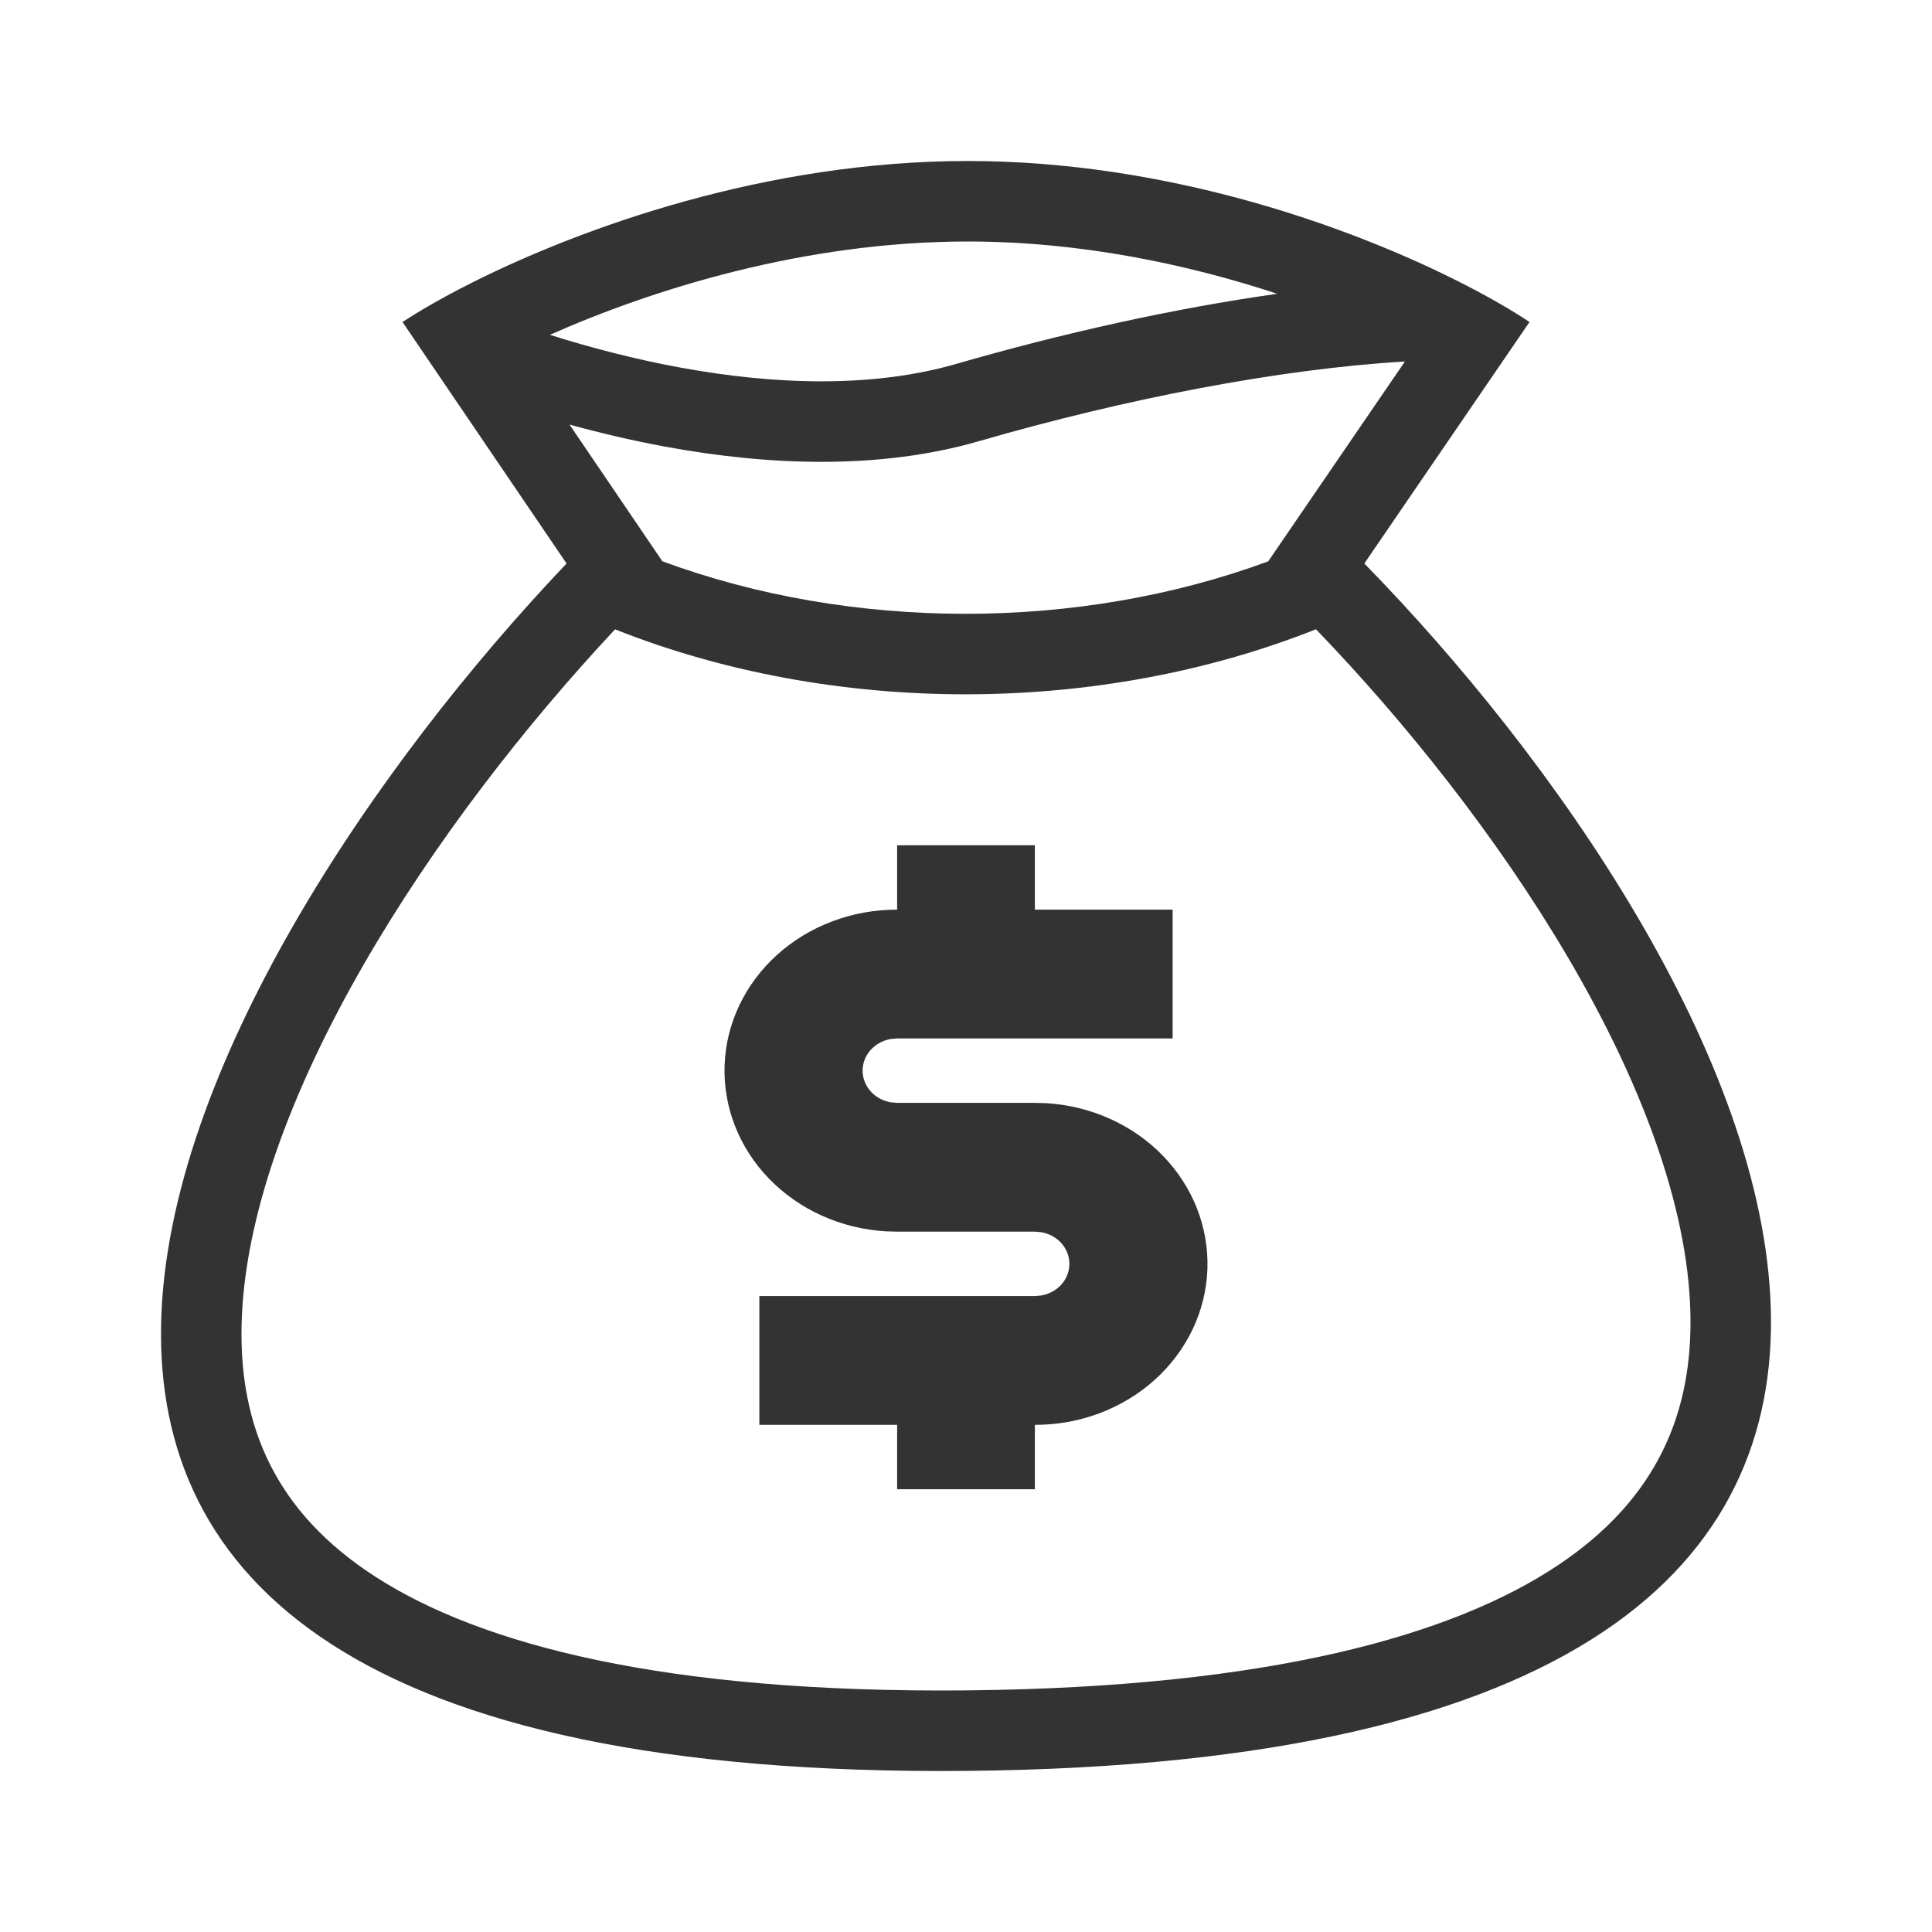
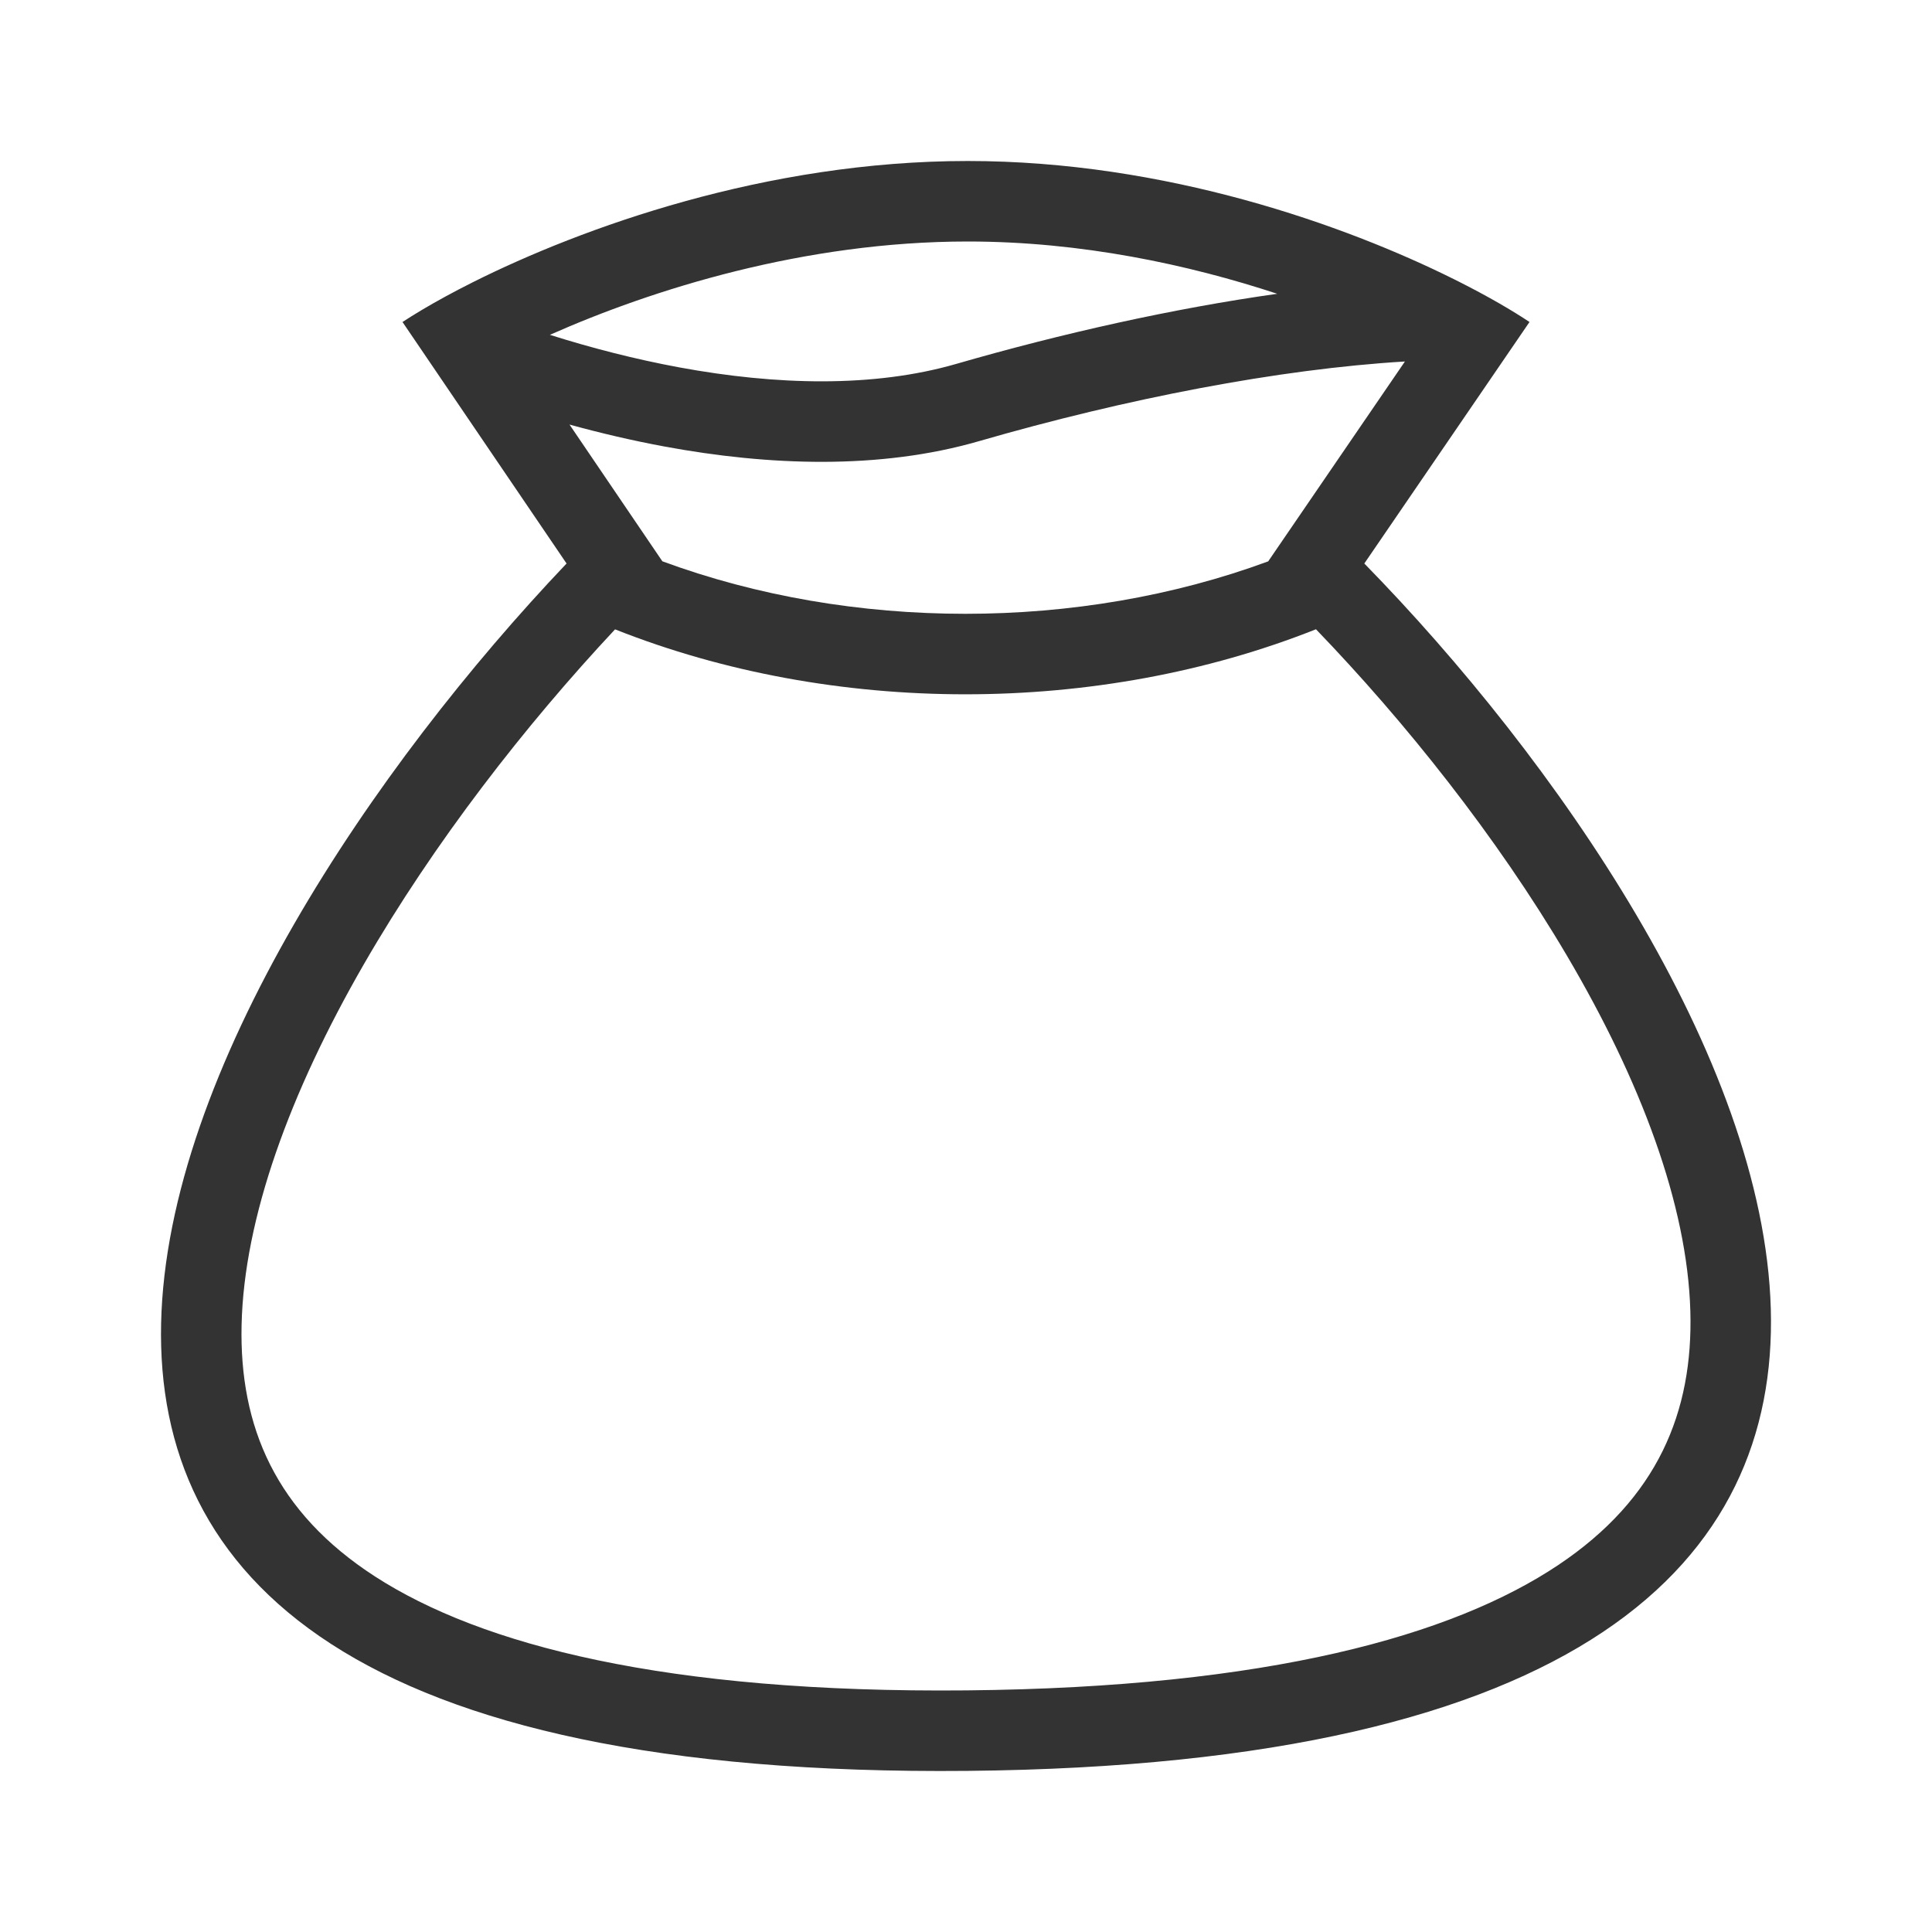
<svg xmlns="http://www.w3.org/2000/svg" width="800px" height="800px" viewBox="0 0 48 48" fill="none">
  <path fill-rule="evenodd" clip-rule="evenodd" d="M31.508 13.947L34.905 8.981C31.765 9.169 27.966 9.906 24.321 10.961C21.845 11.677 19.087 11.569 16.522 11.096C15.715 10.947 14.919 10.76 14.149 10.548L16.456 13.945C21.168 15.684 26.796 15.685 31.508 13.947ZM15.281 15.636C20.702 17.788 27.275 17.788 32.695 15.634C34.899 17.921 37.175 20.766 38.929 23.742C40.763 26.853 41.92 29.93 41.996 32.572C42.068 35.073 41.189 37.228 38.714 38.883C36.091 40.636 31.52 41.924 24.024 41.997C16.526 42.069 11.948 40.868 9.317 39.167C6.842 37.567 5.946 35.435 6.002 32.92C6.062 30.261 7.206 27.14 9.036 23.963C10.783 20.931 13.059 18.01 15.281 15.636ZM13.662 8.319C14.689 8.643 15.778 8.925 16.885 9.129C19.283 9.571 21.699 9.637 23.765 9.039C26.392 8.28 29.149 7.664 31.733 7.299C29.528 6.573 26.863 6 24.043 6C19.974 6 16.197 7.194 13.662 8.319ZM11.747 7.012C14.452 5.657 19.025 4 24.043 4C28.969 4 33.431 5.597 36.124 6.937C36.169 6.959 36.214 6.982 36.258 7.004C36.984 7.371 37.574 7.716 38 8L33.896 14C43.357 23.673 54.65 43.701 24.043 43.997C-6.564 44.293 4.532 24.043 14.076 14L10 8C10.285 7.813 10.642 7.599 11.062 7.37C11.275 7.254 11.503 7.134 11.747 7.012Z" fill="#333333" />
-   <path d="M22.289 21H25.711V22.6H29.134V25.8H22.289L22.135 25.813C21.937 25.846 21.759 25.943 21.63 26.087C21.502 26.231 21.431 26.413 21.431 26.6C21.431 26.787 21.502 26.969 21.63 27.113C21.759 27.257 21.937 27.354 22.135 27.387L22.289 27.4H25.711L25.992 27.408C27.102 27.474 28.141 27.941 28.889 28.711C29.636 29.48 30.034 30.492 29.998 31.531C29.961 32.571 29.493 33.556 28.693 34.278C27.893 35 26.823 35.403 25.711 35.4V37H22.289V35.4H18.866V32.2H25.711L25.865 32.187C26.063 32.154 26.241 32.057 26.37 31.913C26.498 31.769 26.569 31.587 26.569 31.4C26.569 31.213 26.498 31.031 26.37 30.887C26.241 30.743 26.063 30.646 25.865 30.613L25.711 30.6H22.289L22.008 30.592C20.898 30.526 19.859 30.059 19.111 29.289C18.364 28.52 17.966 27.508 18.002 26.469C18.039 25.429 18.507 24.444 19.307 23.722C20.107 23 21.177 22.597 22.289 22.6V21Z" fill="#333333" />
</svg>